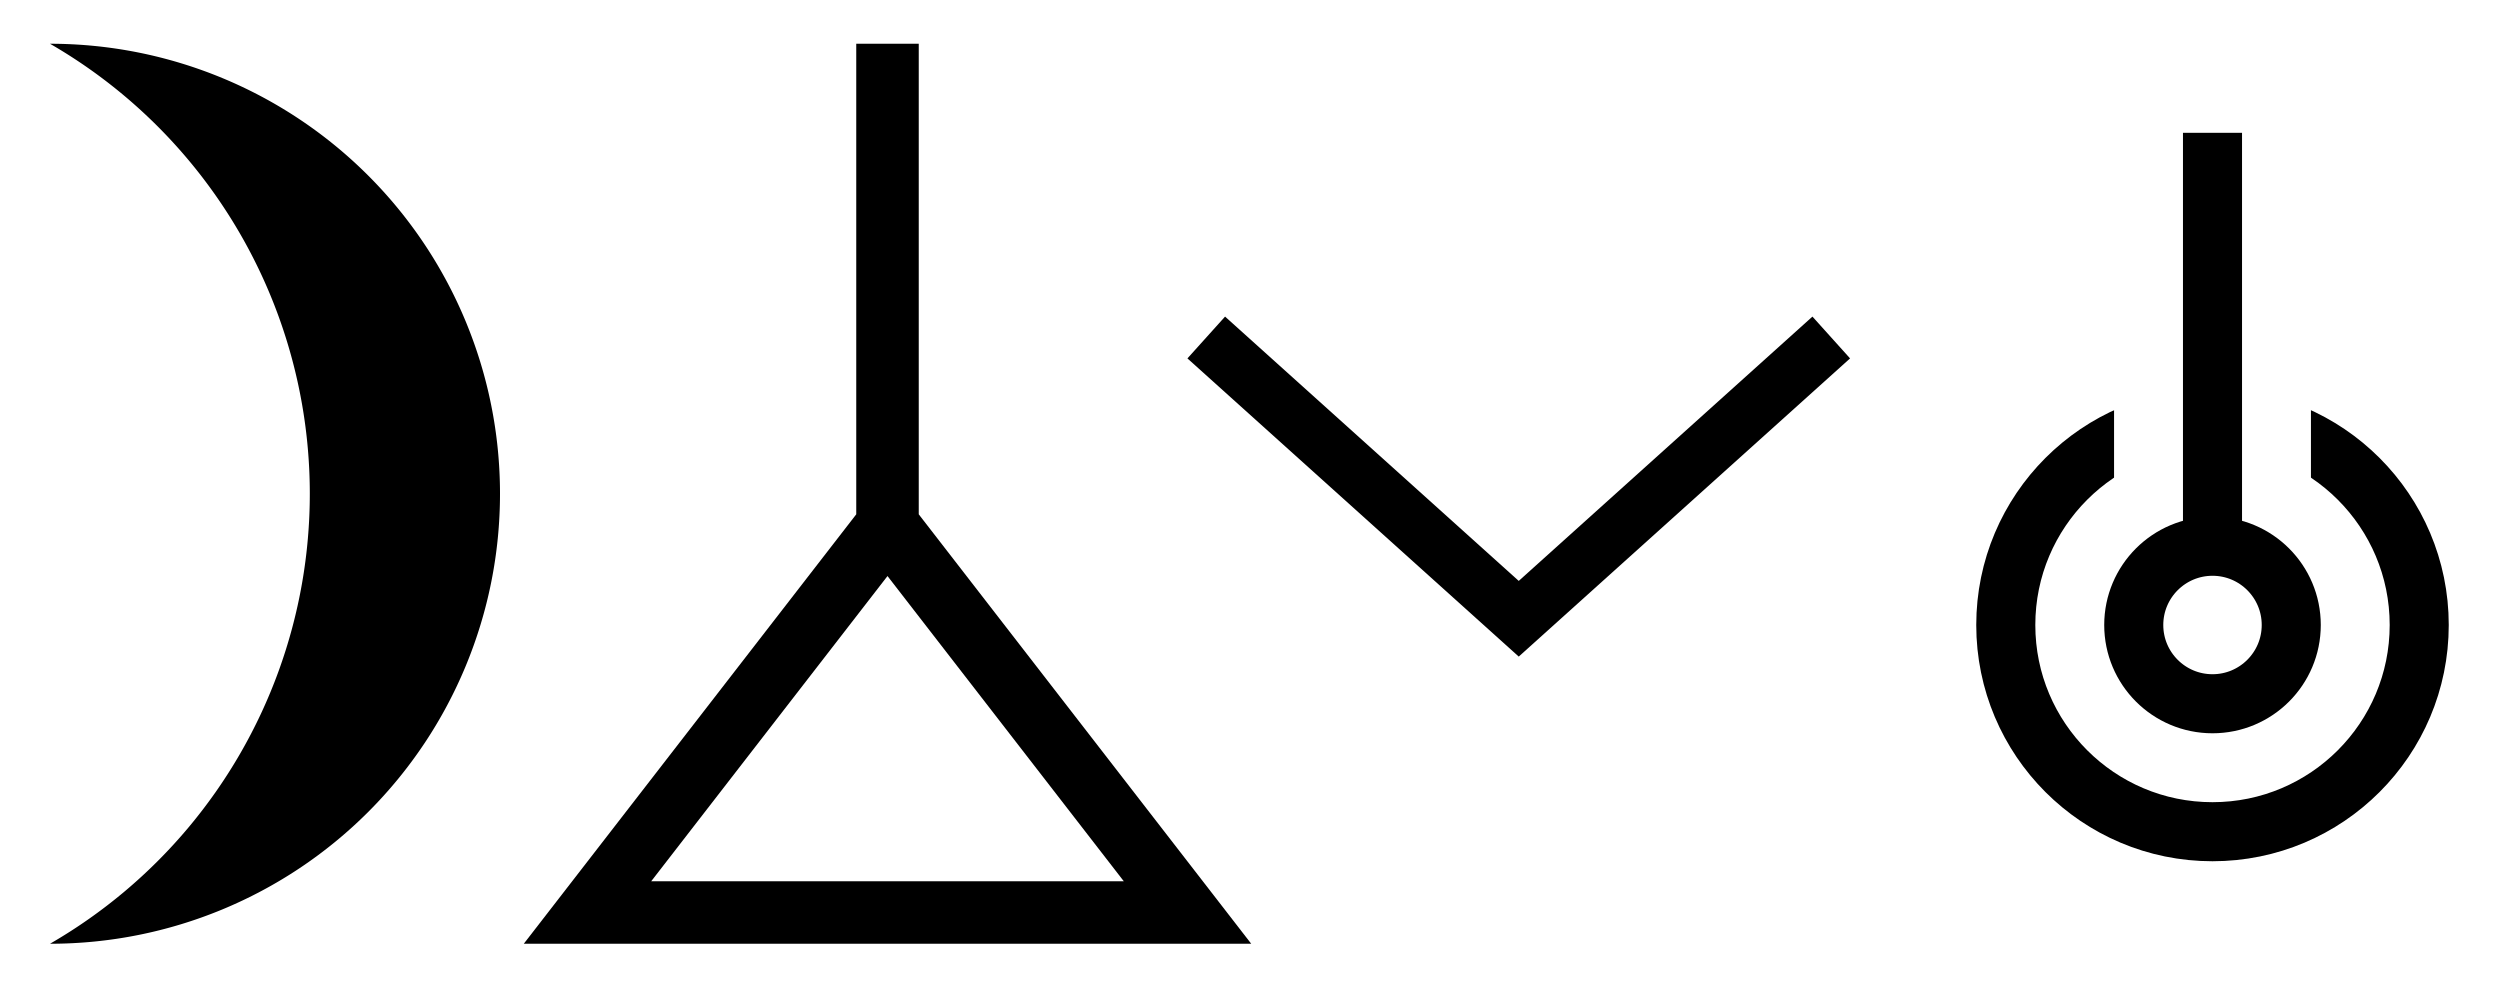
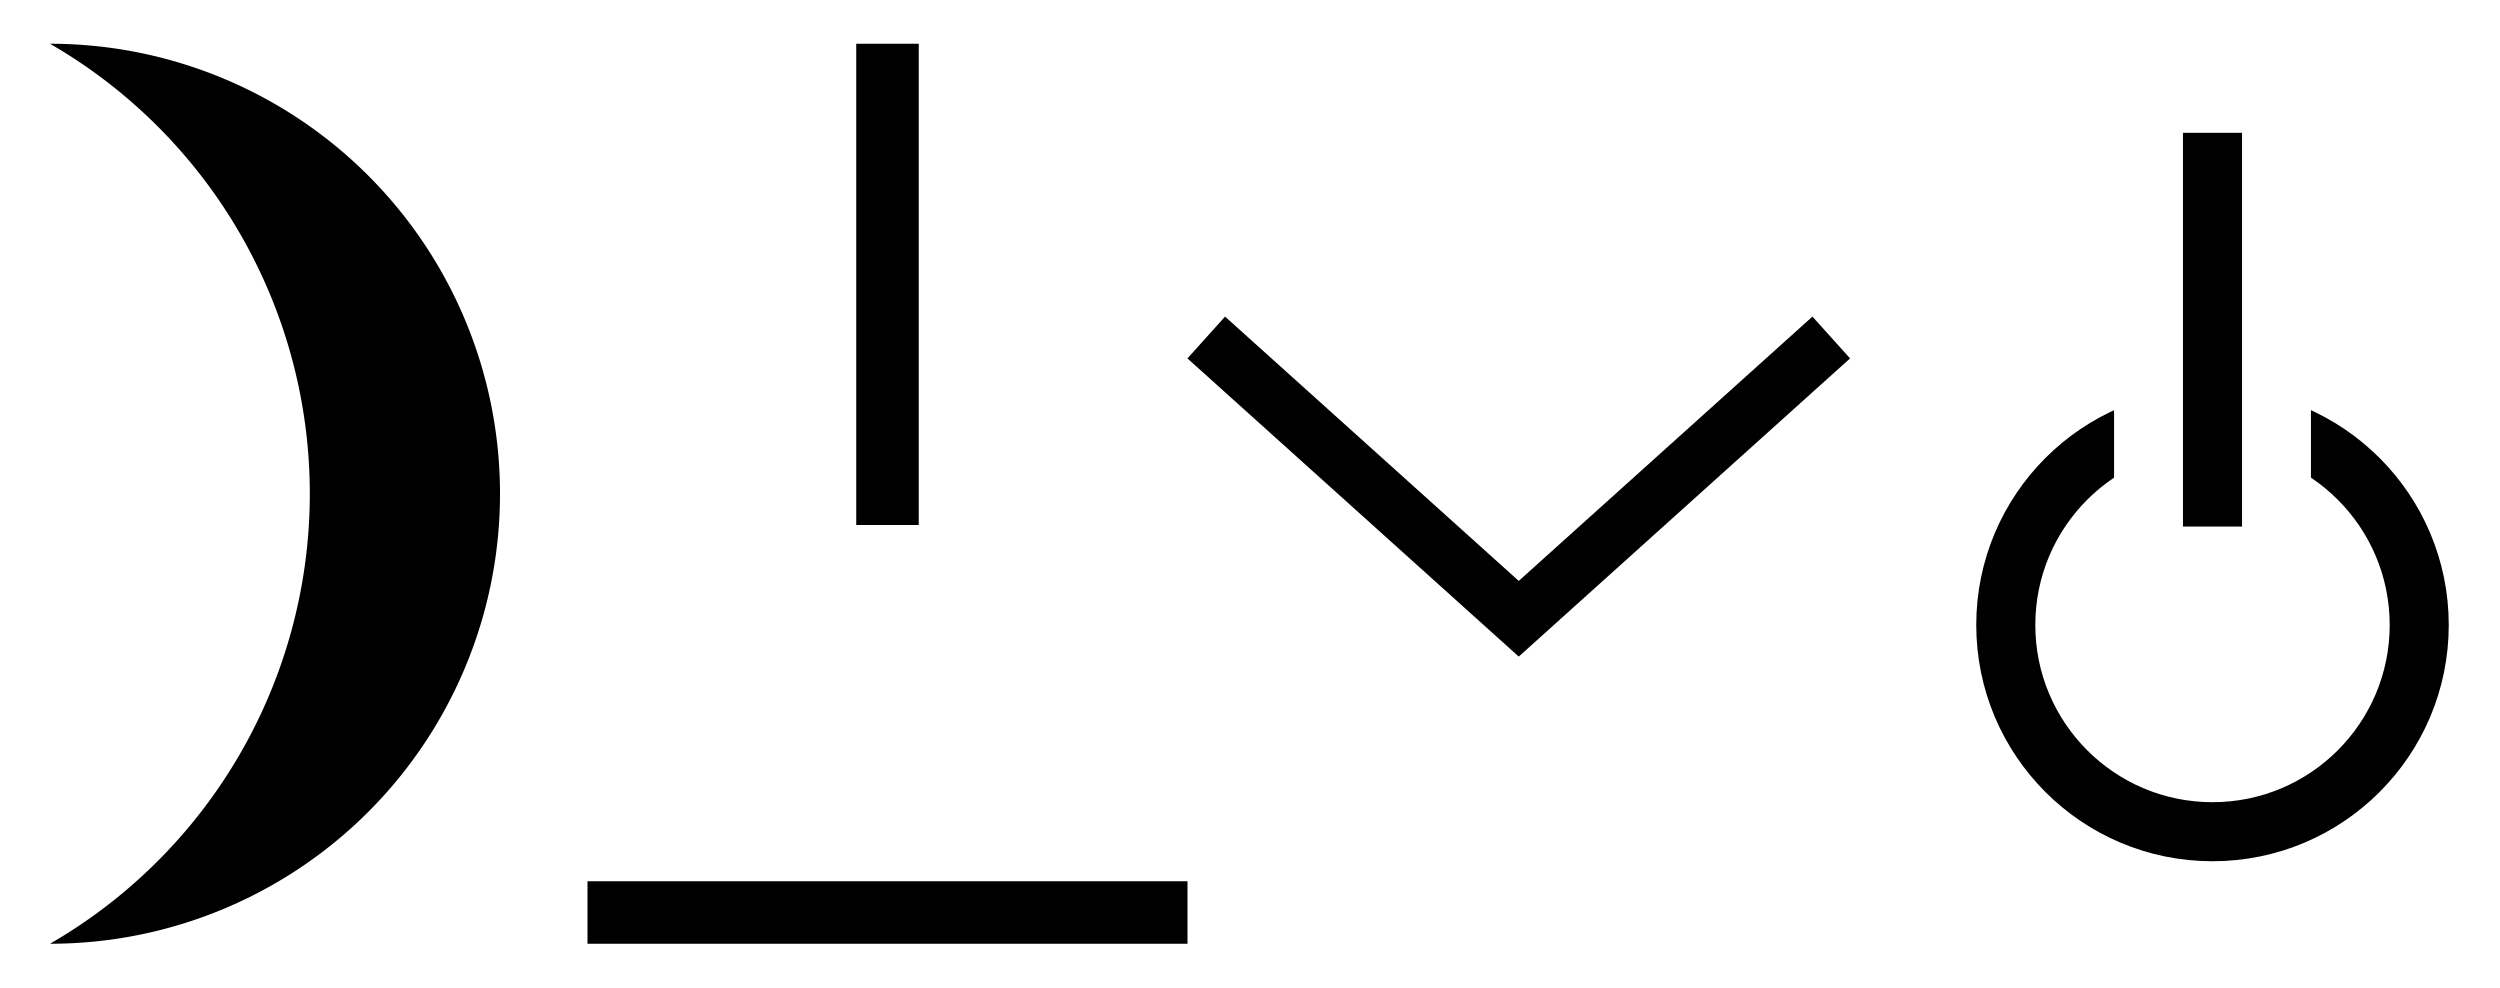
<svg xmlns="http://www.w3.org/2000/svg" width="800" height="316" viewBox="0 0 800 316">
  <title>Lesser-known or less historically important symbols with the meaning female and/or woman</title>
-   <rect width="800" height="316" fill="#ffffff" />
  <path transform="translate(4,2)" d="M12,12A144,144 0 0,1 12,300A166.277,166.277 0 0,0 12,12Z" />
  <g fill="none" stroke="#000000">
-     <path stroke-width="20" d="M284,14V168M188,292H380L284,168Z" />
+     <path stroke-width="20" d="M284,14V168M188,292H380Z" />
    <path stroke-width="18" d="M386,108L486,198L586,108" />
  </g>
  <g transform="translate(708,200)scale(1.05,1.05)" stroke-width="18" stroke="#000000" fill="none">
    <circle r="63" />
    <path stroke-width="60" stroke="#ffffff" d="M0,-84V-31.8" />
    <path d="M0,-150V-30" />
-     <circle r="24" />
  </g>
</svg>